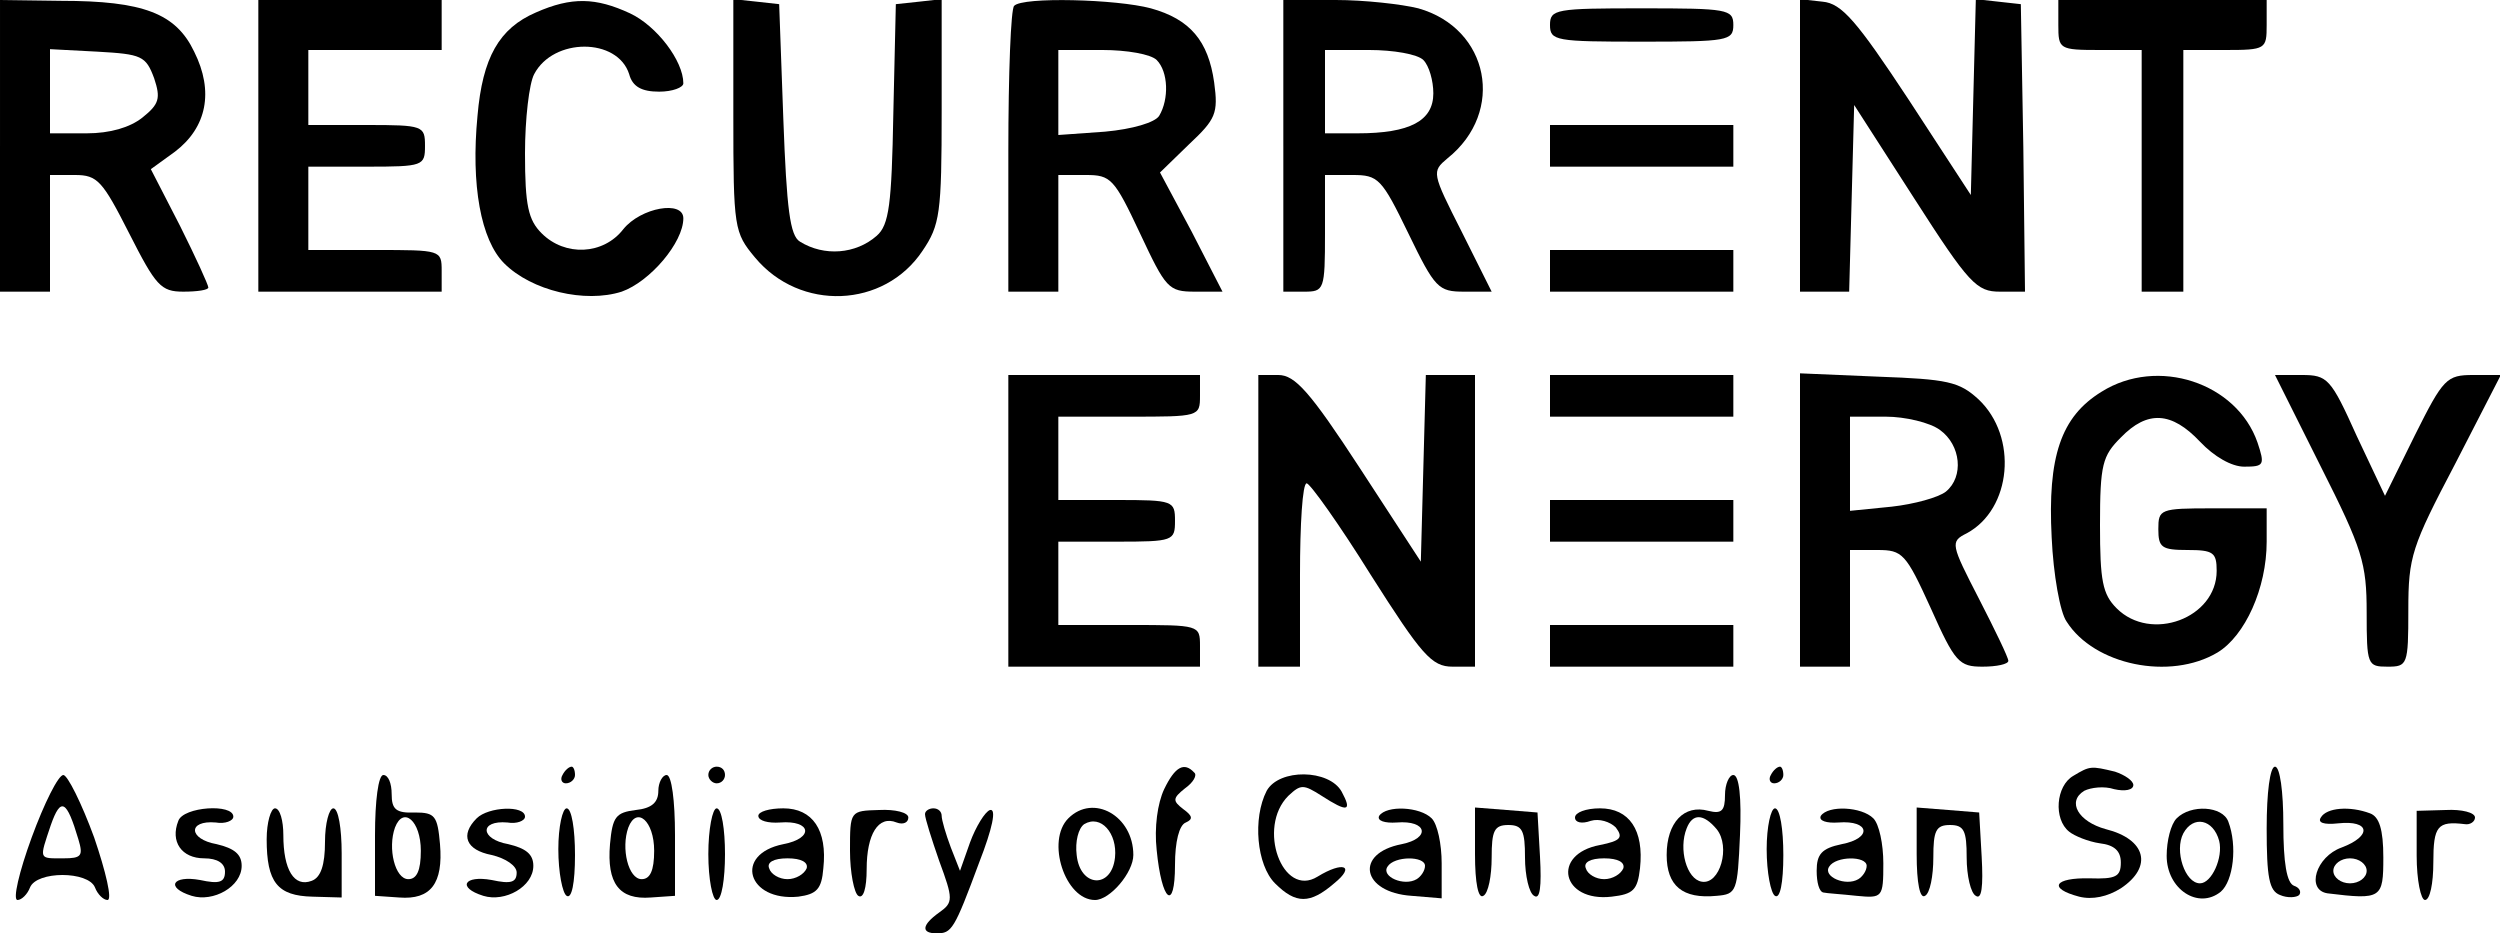
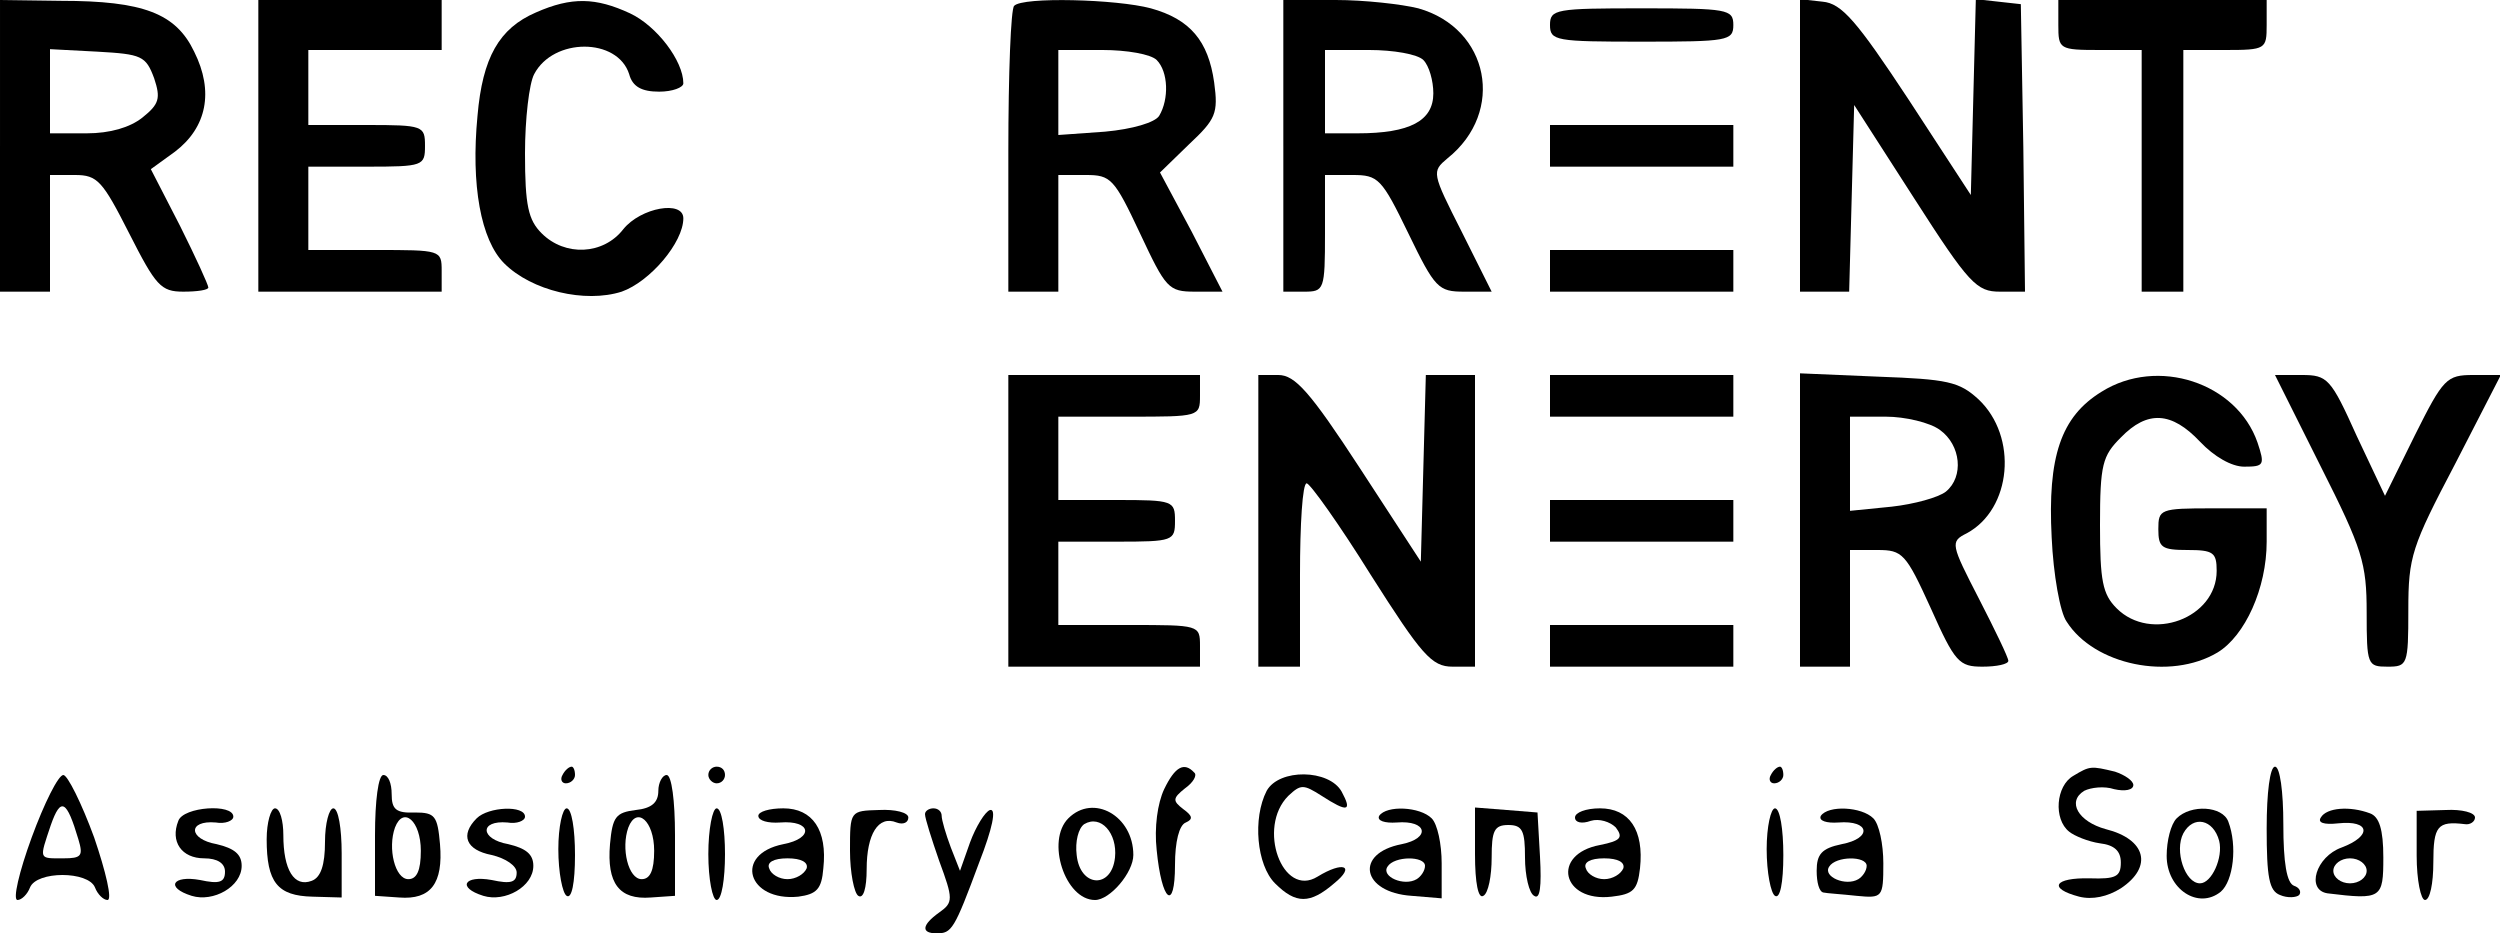
<svg xmlns="http://www.w3.org/2000/svg" version="1.0" width="300pt" height="112pt" viewBox="0 0 300 112" preserveAspectRatio="xMidYMid meet">
  <g transform="translate(0,112) scale(0.1,-0.1)" fill="#000000" stroke="none">
    <path d="M0 945 l0 -175 30 0 30 0 0 70 0 70 30 0 c27 0 33 -7 65 -70 32 -63&#10;38 -70 65 -70 17 0 30 2 30 5 0 3 -15 36 -34 74 l-35 68 29 21 c38 29 47 72&#10;23 120 -22 46 -61 61 -160 61 l-73 1 0 -175z m185 81 c8 -24 6 -31 -14 -47&#10;-15 -12 -39 -19 -67 -19 l-44 0 0 50 0 51 57 -3 c53 -3 58 -5 68 -32z" />
    <path d="M310 945 l0 -175 110 0 110 0 0 25 c0 25 -1 25 -80 25 l-80 0 0 50 0&#10;50 70 0 c68 0 70 1 70 25 0 24 -2 25 -70 25 l-70 0 0 45 0 45 80 0 80 0 0 30&#10;0 30 -110 0 -110 0 0 -175z" />
    <path d="M643 1105 c-44 -19 -64 -54 -70 -124 -8 -83 4 -149 32 -177 33 -33&#10;97 -48 141 -34 34 12 74 59 74 88 0 22 -51 13 -72 -13 -24 -31 -70 -33 -98 -5&#10;-16 16 -20 33 -20 96 0 41 5 84 11 95 23 44 100 44 114 0 4 -15 15 -21 36 -21&#10;16 0 29 5 29 10 0 27 -32 69 -64 84 -41 19 -70 20 -113 1z" />
-     <path d="M880 981 c0 -135 1 -140 26 -170 54 -65 155 -61 201 8 21 31 23 45&#10;23 168 l0 134 -27 -3 -28 -3 -3 -131 c-2 -109 -5 -134 -20 -147 -25 -22 -63&#10;-25 -92 -7 -12 7 -16 39 -20 147 l-5 138 -27 3 -28 3 0 -140z" />
    <path d="M1217 1113 c-4 -3 -7 -82 -7 -175 l0 -168 30 0 30 0 0 70 0 70 33 0&#10;c30 0 34 -4 65 -70 31 -66 34 -70 66 -70 l33 0 -37 72 -38 71 35 34 c32 30 35&#10;37 30 74 -7 50 -29 76 -76 89 -41 11 -154 14 -164 3z m171 -65 c14 -14 15 -47&#10;3 -67 -5 -8 -32 -16 -65 -19 l-56 -4 0 51 0 51 53 0 c29 0 58 -5 65 -12z" />
    <path d="M1540 945 l0 -175 25 0 c24 0 25 2 25 70 l0 70 33 0 c31 0 35 -4 67&#10;-70 32 -66 36 -70 67 -70 l33 0 -36 72 c-36 71 -36 72 -17 88 70 56 50 156&#10;-35 180 -20 5 -65 10 -99 10 l-63 0 0 -175z m168 103 c7 -7 12 -25 12 -40 0&#10;-33 -28 -48 -91 -48 l-39 0 0 50 0 50 53 0 c29 0 58 -5 65 -12z" />
    <path d="M2160 946 l0 -176 30 0 29 0 3 112 3 112 72 -112 c66 -103 75 -112&#10;103 -112 l30 0 -2 173 -3 172 -27 3 -27 3 -3 -117 -3 -118 -75 115 c-62 94&#10;-80 115 -103 117 l-27 3 0 -175z" />
    <path d="M2470 1090 c0 -29 1 -30 50 -30 l50 0 0 -145 0 -145 25 0 25 0 0 145&#10;0 145 50 0 c49 0 50 1 50 30 l0 30 -125 0 -125 0 0 -30z" />
    <path d="M1860 1090 c0 -19 7 -20 110 -20 103 0 110 1 110 20 0 19 -7 20 -110&#10;20 -103 0 -110 -1 -110 -20z" />
    <path d="M1860 945 l0 -25 110 0 110 0 0 25 0 25 -110 0 -110 0 0 -25z" />
    <path d="M1860 795 l0 -25 110 0 110 0 0 25 0 25 -110 0 -110 0 0 -25z" />
    <path d="M1210 495 l0 -175 115 0 115 0 0 25 c0 25 -1 25 -85 25 l-85 0 0 50&#10;0 50 70 0 c68 0 70 1 70 25 0 24 -2 25 -70 25 l-70 0 0 50 0 50 85 0 c84 0 85&#10;0 85 25 l0 25 -115 0 -115 0 0 -175z" />
    <path d="M1510 495 l0 -175 25 0 25 0 0 110 c0 61 3 110 8 110 4 0 39 -49 77&#10;-110 61 -96 73 -110 98 -110 l27 0 0 175 0 175 -30 0 -29 0 -3 -112 -3 -112&#10;-73 112 c-60 92 -78 112 -98 112 l-24 0 0 -175z" />
    <path d="M1860 645 l0 -25 110 0 110 0 0 25 0 25 -110 0 -110 0 0 -25z" />
    <path d="M2160 496 l0 -176 30 0 30 0 0 70 0 70 33 0 c30 0 34 -4 64 -70 29&#10;-65 34 -70 62 -70 17 0 31 3 31 7 0 4 -16 37 -35 74 -34 66 -35 69 -15 79 54&#10;29 62 116 14 161 -23 21 -37 24 -120 27 l-94 4 0 -176z m168 108 c25 -18 29&#10;-56 7 -74 -9 -7 -38 -15 -65 -18 l-50 -5 0 57 0 56 43 0 c23 0 53 -7 65 -16z" />
    <path d="M2522 650 c-49 -30 -65 -78 -60 -175 2 -44 10 -90 18 -101 33 -52&#10;124 -71 181 -37 33 20 59 77 59 133 l0 40 -65 0 c-63 0 -65 -1 -65 -25 0 -22&#10;4 -25 35 -25 31 0 35 -3 35 -25 0 -57 -79 -86 -120 -45 -17 17 -20 33 -20 100&#10;0 73 3 83 25 105 32 33 61 31 95 -5 17 -18 38 -30 53 -30 24 0 25 2 16 29 -25&#10;72 -120 103 -187 61z" />
    <path d="M2785 560 c50 -99 55 -116 55 -175 0 -63 1 -65 25 -65 24 0 25 2 25&#10;68 0 64 4 76 56 175 l55 107 -33 0 c-32 0 -36 -4 -70 -72 l-36 -73 -34 72&#10;c-31 69 -35 73 -66 73 l-32 0 55 -110z" />
    <path d="M1860 495 l0 -25 110 0 110 0 0 25 0 25 -110 0 -110 0 0 -25z" />
    <path d="M1860 345 l0 -25 110 0 110 0 0 25 0 25 -110 0 -110 0 0 -25z" />
    <path d="M675 190 c-3 -5 -1 -10 4 -10 6 0 11 5 11 10 0 6 -2 10 -4 10 -3 0&#10;-8 -4 -11 -10z" />
    <path d="M850 190 c0 -5 5 -10 10 -10 6 0 10 5 10 10 0 6 -4 10 -10 10 -5 0&#10;-10 -4 -10 -10z" />
    <path d="M1397 173 c-8 -17 -12 -46 -9 -73 6 -62 22 -75 22 -18 0 28 5 48 13&#10;51 9 4 8 8 -3 16 -13 10 -13 13 2 25 10 7 15 16 11 19 -12 13 -23 7 -36 -20z" />
    <path d="M2125 190 c-3 -5 -1 -10 4 -10 6 0 11 5 11 10 0 6 -2 10 -4 10 -3 0&#10;-8 -4 -11 -10z" />
    <path d="M2488 189 c-21 -12 -24 -52 -5 -67 6 -5 23 -12 37 -14 17 -2 25 -9&#10;25 -23 0 -17 -6 -20 -37 -19 -43 1 -51 -12 -13 -22 16 -4 34 0 50 10 39 26 30&#10;59 -18 71 -33 9 -47 33 -26 46 8 4 24 6 36 2 13 -3 23 -1 23 5 0 5 -10 12 -22&#10;16 -29 7 -30 7 -50 -5z" />
    <path d="M2720 126 c0 -59 3 -75 16 -80 9 -4 20 -3 23 0 3 4 0 9 -6 11 -9 3&#10;-13 28 -13 74 0 39 -4 69 -10 69 -6 0 -10 -31 -10 -74z" />
    <path d="M38 115 c-15 -41 -23 -75 -17 -75 5 0 12 7 15 15 8 20 70 20 78 0 3&#10;-8 10 -15 15 -15 6 0 -2 34 -16 75 -15 41 -32 75 -37 75 -6 0 -23 -34 -38 -75z&#10;m56 -2 c6 -20 4 -23 -18 -23 -30 0 -29 -2 -15 40 12 34 19 30 33 -17z" />
    <path d="M450 118 l0 -73 29 -2 c38 -3 53 17 49 64 -3 34 -6 38 -30 38 -23 -1&#10;-28 4 -28 22 0 13 -4 23 -10 23 -6 0 -10 -31 -10 -72z m55 -19 c0 -24 -5 -34&#10;-15 -34 -16 0 -25 37 -16 62 10 26 31 8 31 -28z" />
    <path d="M790 171 c0 -14 -8 -21 -27 -23 -24 -3 -28 -8 -31 -41 -4 -47 11 -67&#10;49 -64 l29 2 0 73 c0 41 -4 72 -10 72 -5 0 -10 -9 -10 -19z m-5 -72 c0 -24 -5&#10;-34 -15 -34 -16 0 -25 37 -16 62 10 26 31 8 31 -28z" />
    <path d="M1520 171 c-17 -33 -12 -89 10 -111 25 -25 42 -25 71 0 26 21 11 27&#10;-20 8 -42 -26 -73 59 -35 97 15 14 18 14 40 0 31 -20 37 -19 24 5 -15 27 -75&#10;28 -90 1z" />
-     <path d="M2070 166 c0 -19 -4 -23 -20 -19 -29 8 -50 -14 -50 -53 0 -37 19 -53&#10;60 -49 24 2 25 5 28 73 2 45 -1 72 -8 72 -5 0 -10 -11 -10 -24z m-10 -41 c17&#10;-21 4 -67 -18 -63 -18 3 -28 39 -18 64 7 18 20 18 36 -1z" />
    <path d="M214 135 c-10 -25 4 -45 31 -45 16 0 25 -6 25 -16 0 -13 -7 -15 -30&#10;-10 -33 6 -42 -9 -10 -19 26 -8 60 11 60 36 0 14 -9 21 -30 26 -34 6 -35 29&#10;-1 26 11 -2 21 2 21 7 0 16 -60 12 -66 -5z" />
    <path d="M320 113 c0 -52 13 -68 55 -69 l35 -1 0 53 c0 30 -4 54 -10 54 -5 0&#10;-10 -18 -10 -40 0 -28 -5 -43 -16 -47 -21 -8 -34 13 -34 55 0 17 -4 32 -10 32&#10;-5 0 -10 -17 -10 -37z" />
    <path d="M572 138 c-20 -20 -13 -38 18 -44 17 -4 30 -13 30 -21 0 -12 -7 -14&#10;-30 -9 -33 6 -42 -9 -10 -19 26 -8 60 11 60 36 0 14 -9 21 -30 26 -34 6 -35&#10;29 -1 26 11 -2 21 2 21 7 0 14 -44 12 -58 -2z" />
    <path d="M670 101 c0 -28 5 -53 10 -56 6 -4 10 15 10 49 0 31 -4 56 -10 56 -5&#10;0 -10 -22 -10 -49z" />
    <path d="M850 95 c0 -30 5 -55 10 -55 6 0 10 25 10 55 0 30 -4 55 -10 55 -5 0&#10;-10 -25 -10 -55z" />
    <path d="M910 141 c0 -6 12 -9 26 -8 38 3 41 -19 4 -26 -60 -12 -43 -69 18&#10;-63 22 3 28 9 30 34 5 46 -13 72 -48 72 -17 0 -30 -4 -30 -9z m58 -63 c-3 -7&#10;-13 -13 -23 -13 -10 0 -20 6 -22 13 -3 7 5 12 22 12 17 0 25 -5 23 -12z" />
    <path d="M1020 99 c0 -26 5 -51 10 -54 6 -4 10 9 10 32 0 42 14 65 36 56 8 -3&#10;14 0 14 6 0 6 -16 10 -35 9 -35 -1 -35 -1 -35 -49z" />
    <path d="M1110 143 c0 -5 8 -30 17 -56 17 -46 17 -50 0 -62 -21 -15 -22 -25&#10;-3 -25 18 0 21 4 51 85 16 41 21 65 13 63 -6 -2 -17 -20 -24 -39 l-12 -34 -11&#10;28 c-6 16 -11 33 -11 38 0 5 -4 9 -10 9 -5 0 -10 -3 -10 -7z" />
    <path d="M1282 138 c-27 -27 -4 -98 32 -98 18 0 46 33 46 54 0 47 -48 74 -78&#10;44z m56 -47 c-4 -38 -42 -36 -46 3 -2 16 2 32 9 37 20 12 40 -11 37 -40z" />
    <path d="M1655 141 c-3 -6 7 -9 21 -8 37 3 41 -19 6 -26 -57 -11 -48 -58 12&#10;-62 l36 -3 0 42 c0 23 -5 47 -12 54 -14 14 -54 16 -63 3z m55 -60 c0 -6 -5&#10;-13 -10 -16 -15 -9 -43 3 -35 15 8 13 45 13 45 1z" />
    <path d="M1770 95 c0 -35 4 -54 10 -50 6 3 10 24 10 46 0 32 3 39 20 39 17 0&#10;20 -7 20 -39 0 -22 5 -43 11 -46 7 -5 9 11 7 47 l-3 53 -37 3 -38 3 0 -56z" />
    <path d="M1890 139 c0 -6 8 -8 19 -4 10 3 23 -1 30 -8 9 -12 6 -16 -19 -21&#10;-59 -11 -46 -69 14 -62 26 3 31 8 34 34 5 46 -13 72 -48 72 -17 0 -30 -5 -30&#10;-11z m58 -61 c-3 -7 -13 -13 -23 -13 -10 0 -20 6 -22 13 -3 7 5 12 22 12 17 0&#10;25 -5 23 -12z" />
    <path d="M2120 101 c0 -28 5 -53 10 -56 6 -4 10 15 10 49 0 31 -4 56 -10 56&#10;-5 0 -10 -22 -10 -49z" />
    <path d="M2185 141 c-3 -6 7 -9 21 -8 38 3 41 -19 4 -26 -24 -5 -30 -12 -30&#10;-32 0 -14 3 -25 8 -26 4 -1 22 -2 40 -4 31 -3 32 -2 32 39 0 23 -5 47 -12 54&#10;-14 14 -54 16 -63 3z m55 -60 c0 -6 -5 -13 -10 -16 -15 -9 -43 3 -35 15 8 13&#10;45 13 45 1z" />
-     <path d="M2300 95 c0 -35 4 -54 10 -50 6 3 10 24 10 46 0 32 3 39 20 39 17 0&#10;20 -7 20 -39 0 -22 5 -43 11 -46 7 -5 9 11 7 47 l-3 53 -37 3 -38 3 0 -56z" />
    <path d="M2612 138 c-7 -7 -12 -27 -12 -45 0 -40 38 -65 65 -43 15 13 20 55 9&#10;84 -7 19 -45 21 -62 4z m51 -27 c5 -20 -9 -51 -23 -51 -18 0 -31 39 -20 60 12&#10;22 36 17 43 -9z" />
    <path d="M2785 139 c-4 -6 3 -9 21 -7 38 4 41 -15 4 -29 -31 -11 -43 -51 -17&#10;-55 65 -8 67 -6 67 43 0 34 -5 49 -16 53 -24 9 -52 7 -59 -5z m55 -64 c0 -8&#10;-9 -15 -20 -15 -11 0 -20 7 -20 15 0 8 9 15 20 15 11 0 20 -7 20 -15z" />
    <path d="M2900 93 c0 -29 5 -53 10 -53 6 0 10 20 10 45 0 44 5 50 38 46 6 -1&#10;12 3 12 8 0 6 -16 10 -35 9 l-35 -1 0 -54z" />
  </g>
</svg>